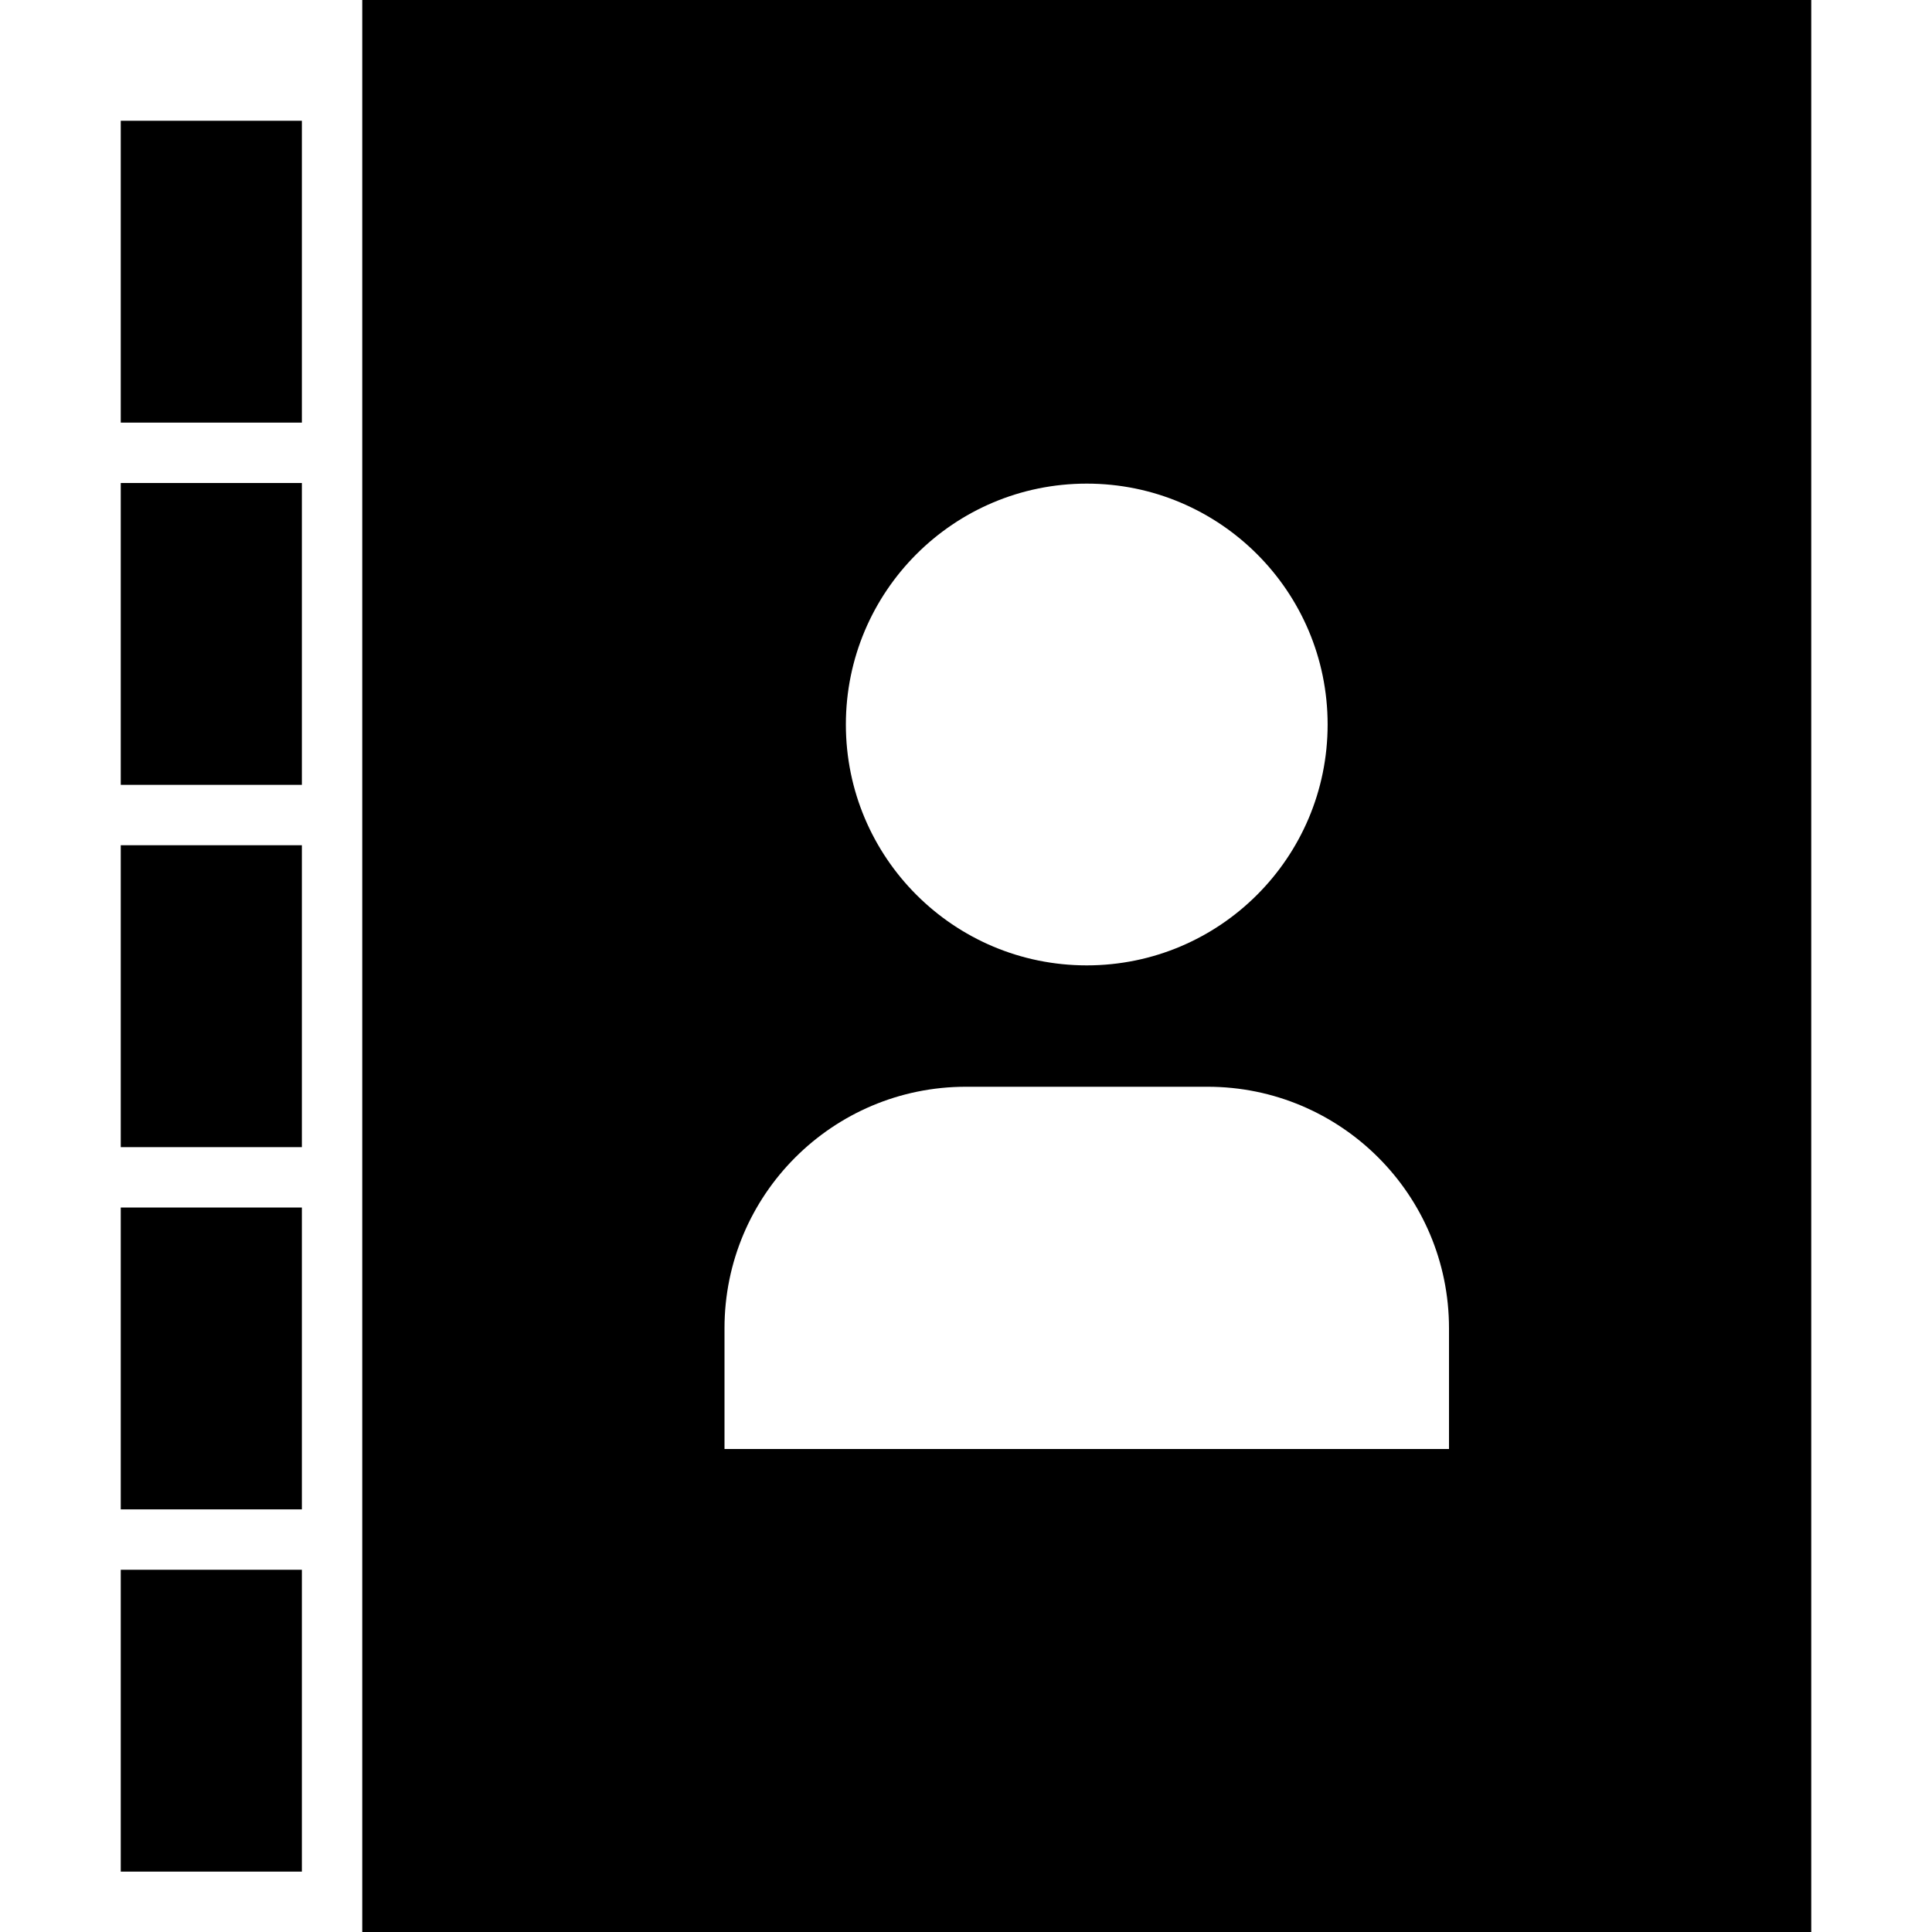
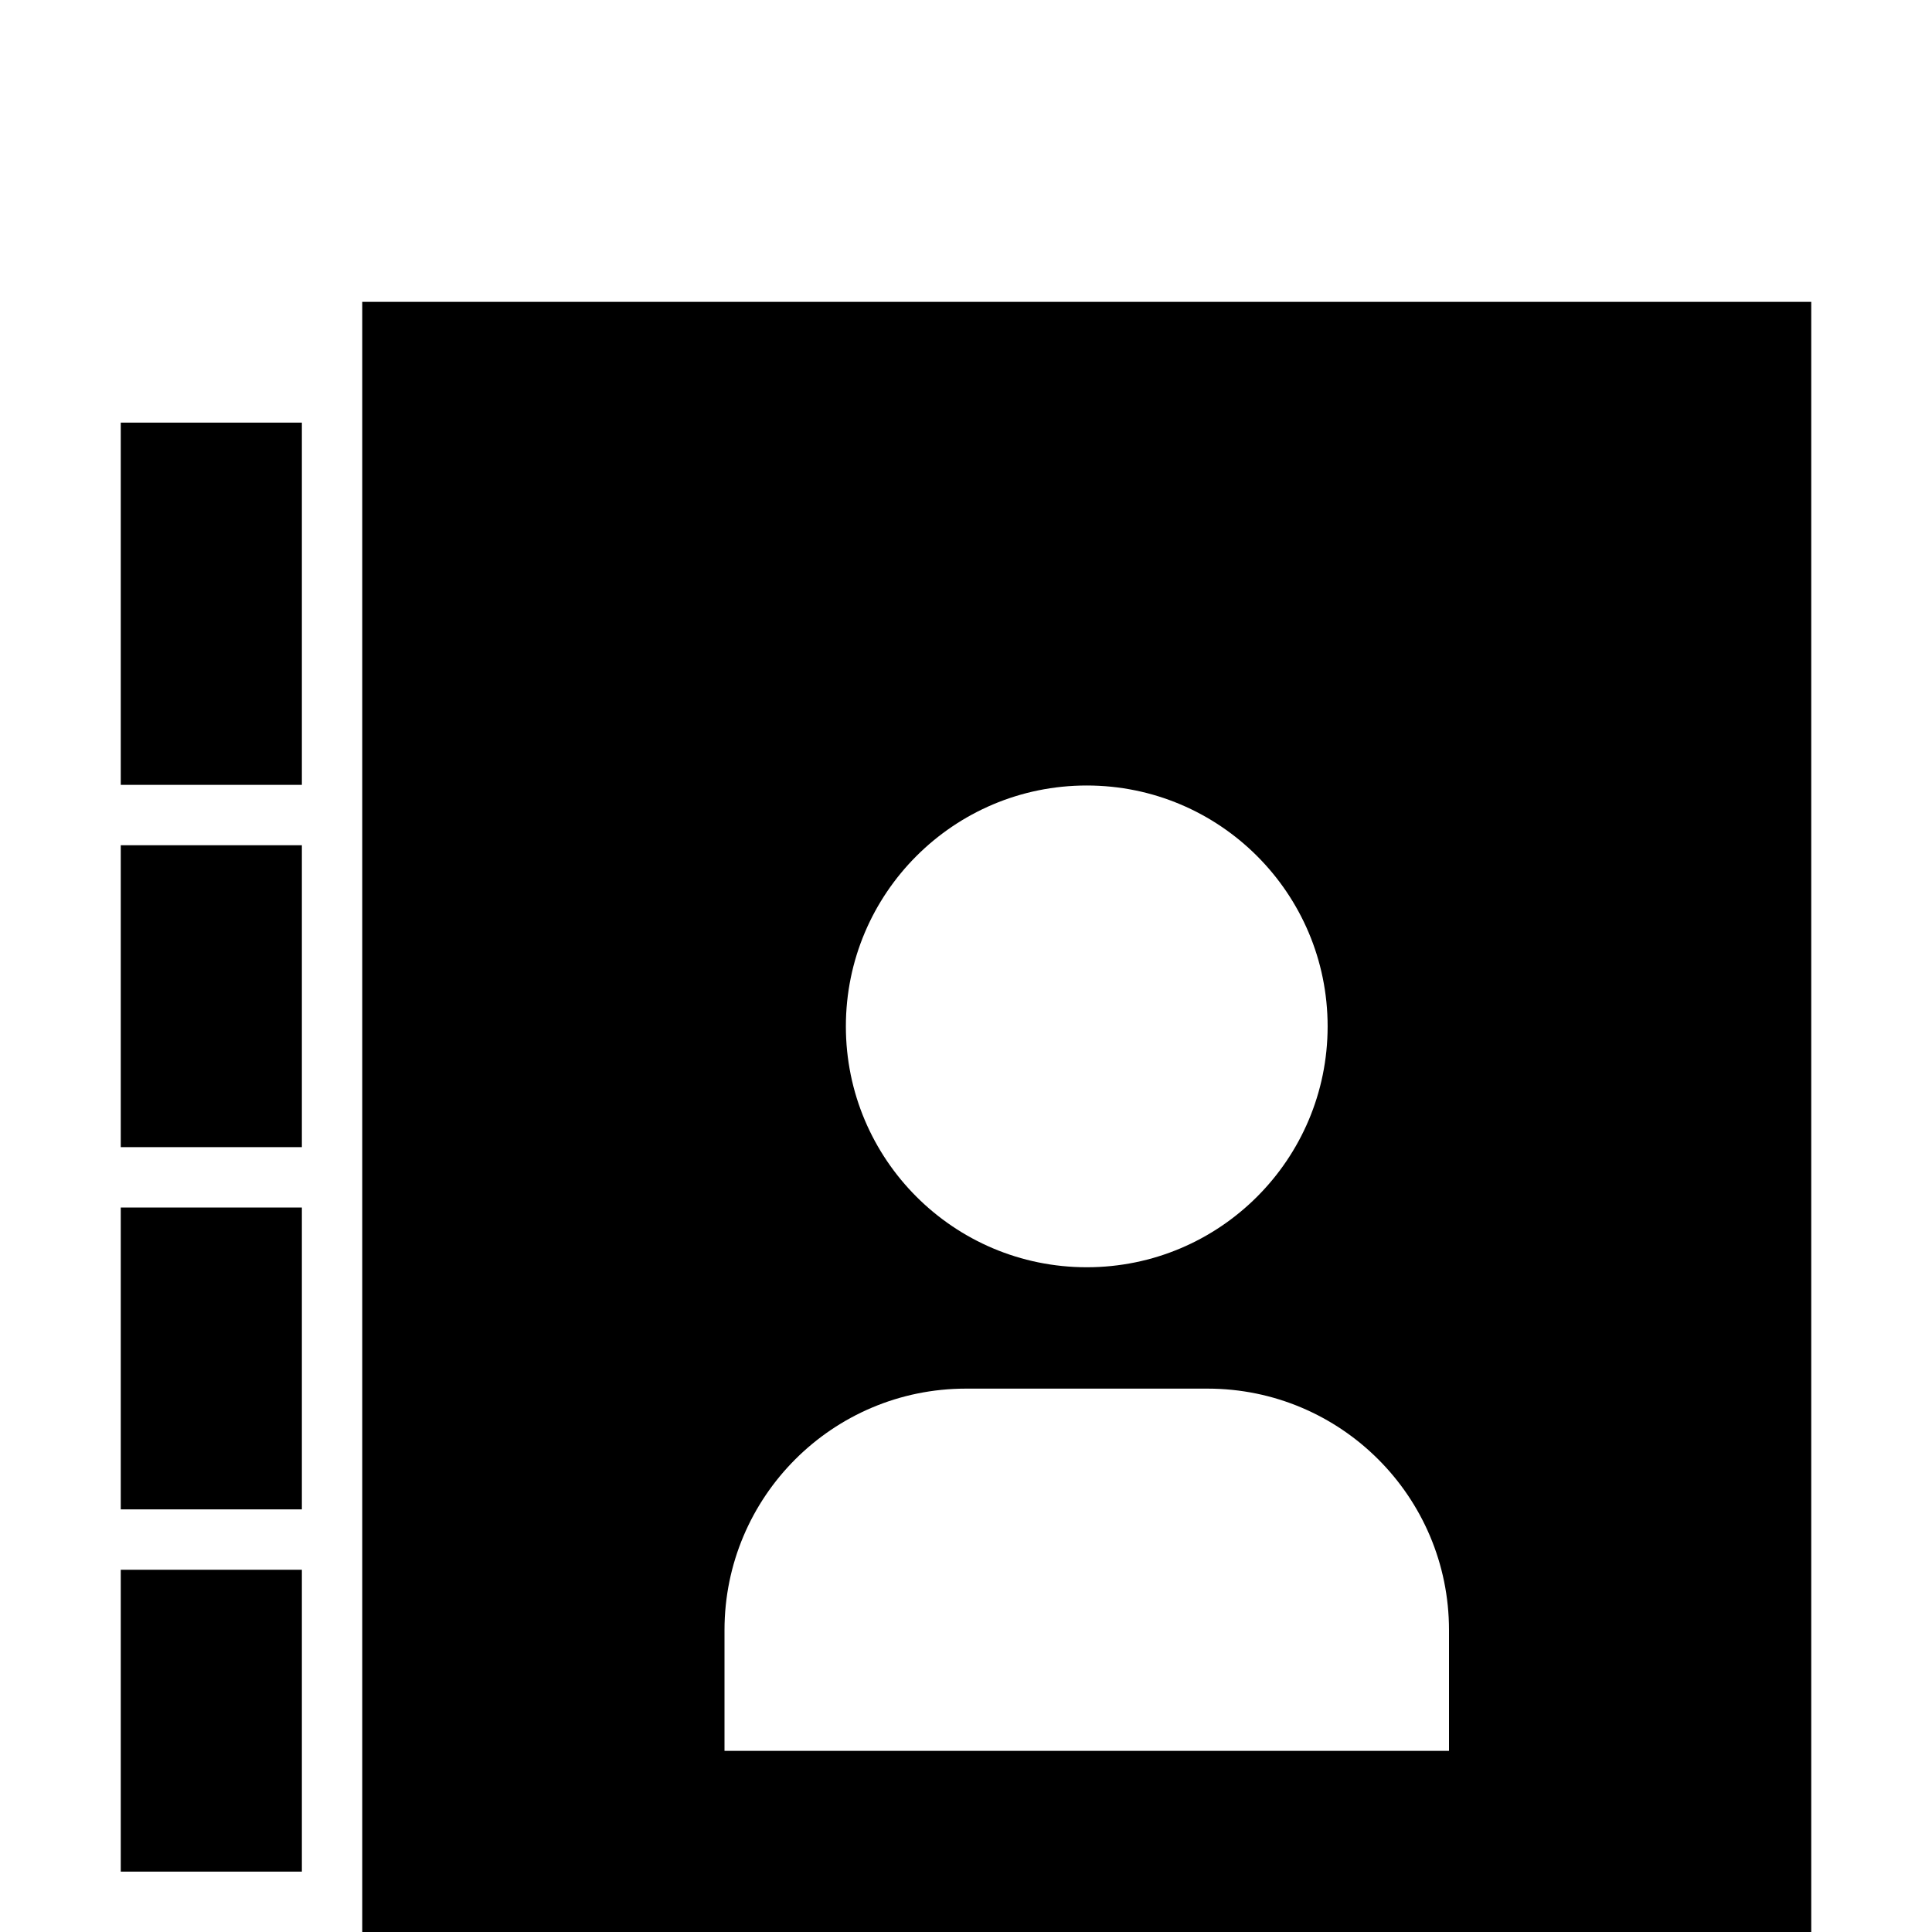
<svg xmlns="http://www.w3.org/2000/svg" viewBox="0 0 512 512">
-   <path d="M32 224h48v80h-48zm0-96h48v80h-48zm0 192h48v80h-48zm0 96h48v80h-48zm64-416v512h384v-512h-384zm192 128.165c35.255 0 63.835 28.58 63.835 63.835s-28.58 63.835-63.835 63.835-63.835-28.58-63.835-63.835 28.58-63.835 63.835-63.835zm96 255.835h-192v-32c0-35.347 28.654-64 64-64h64c35.348 0 64 28.653 64 64v32zm-352-352h48v80h-48z" />
+   <path d="M32 224h48v80h-48zm0-96h48v80h-48zm0 192h48v80h-48zm0 96h48v80h-48m64-416v512h384v-512h-384zm192 128.165c35.255 0 63.835 28.58 63.835 63.835s-28.58 63.835-63.835 63.835-63.835-28.58-63.835-63.835 28.58-63.835 63.835-63.835zm96 255.835h-192v-32c0-35.347 28.654-64 64-64h64c35.348 0 64 28.653 64 64v32zm-352-352h48v80h-48z" />
</svg>